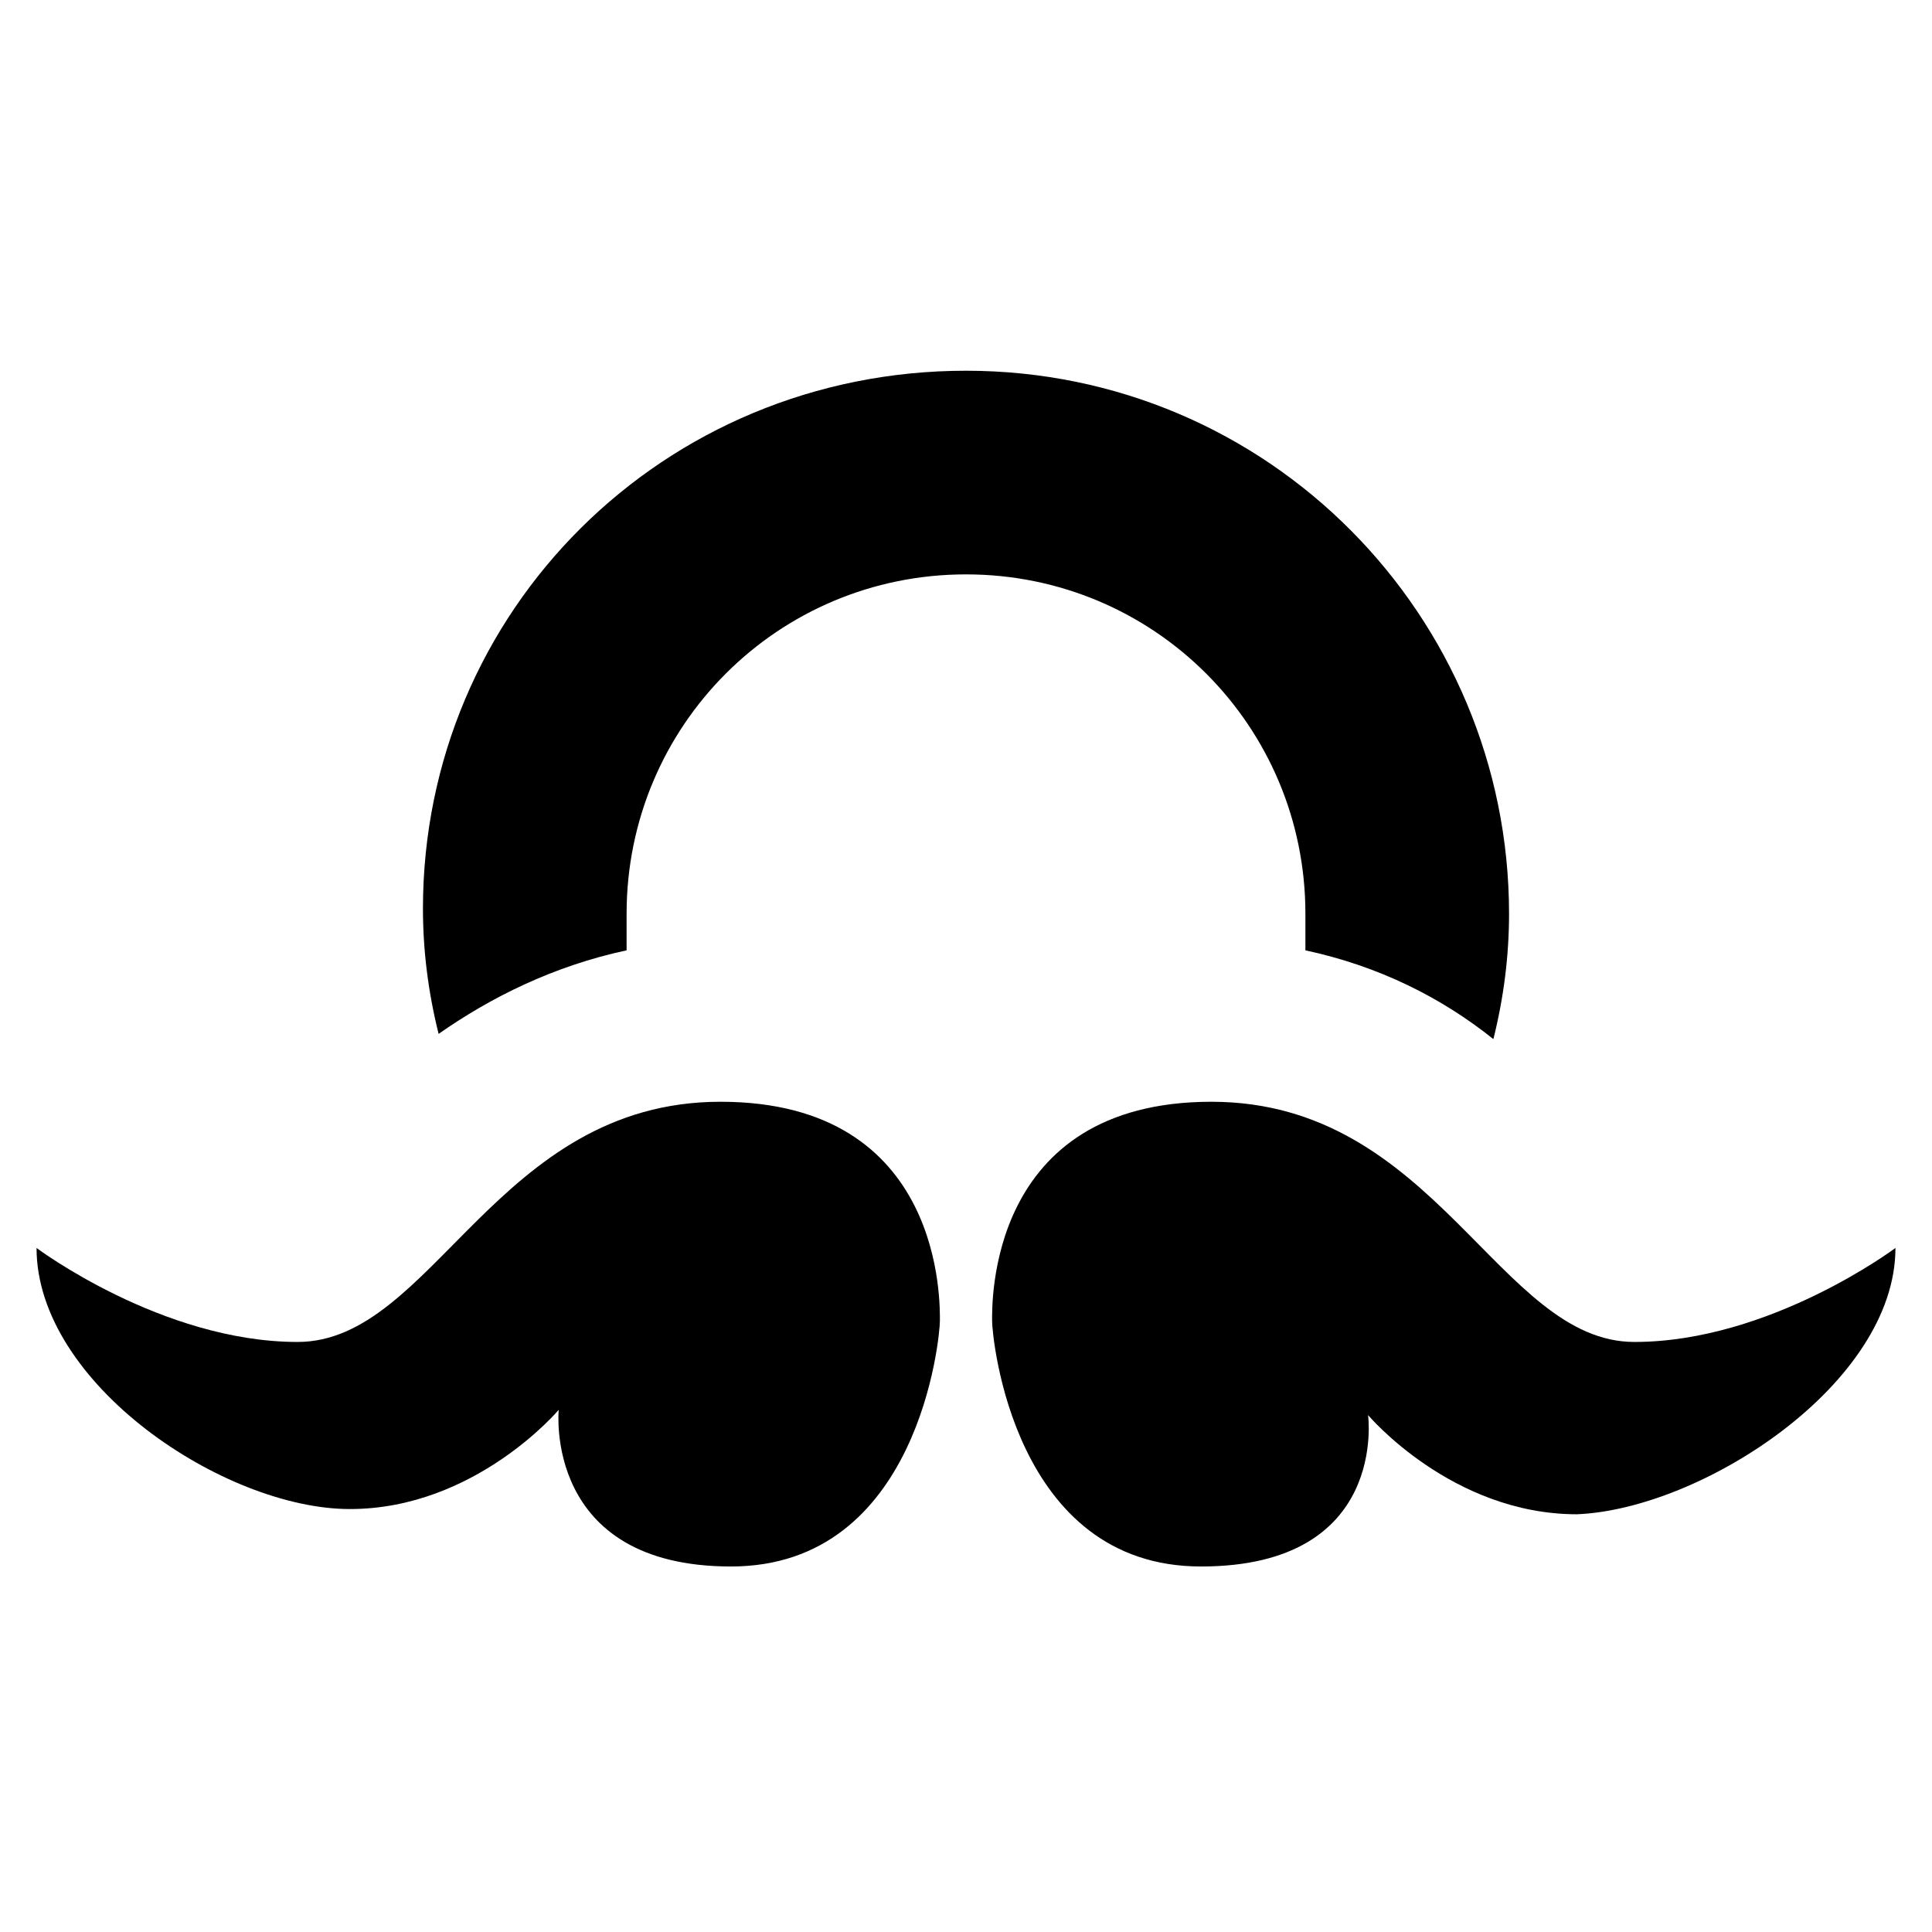
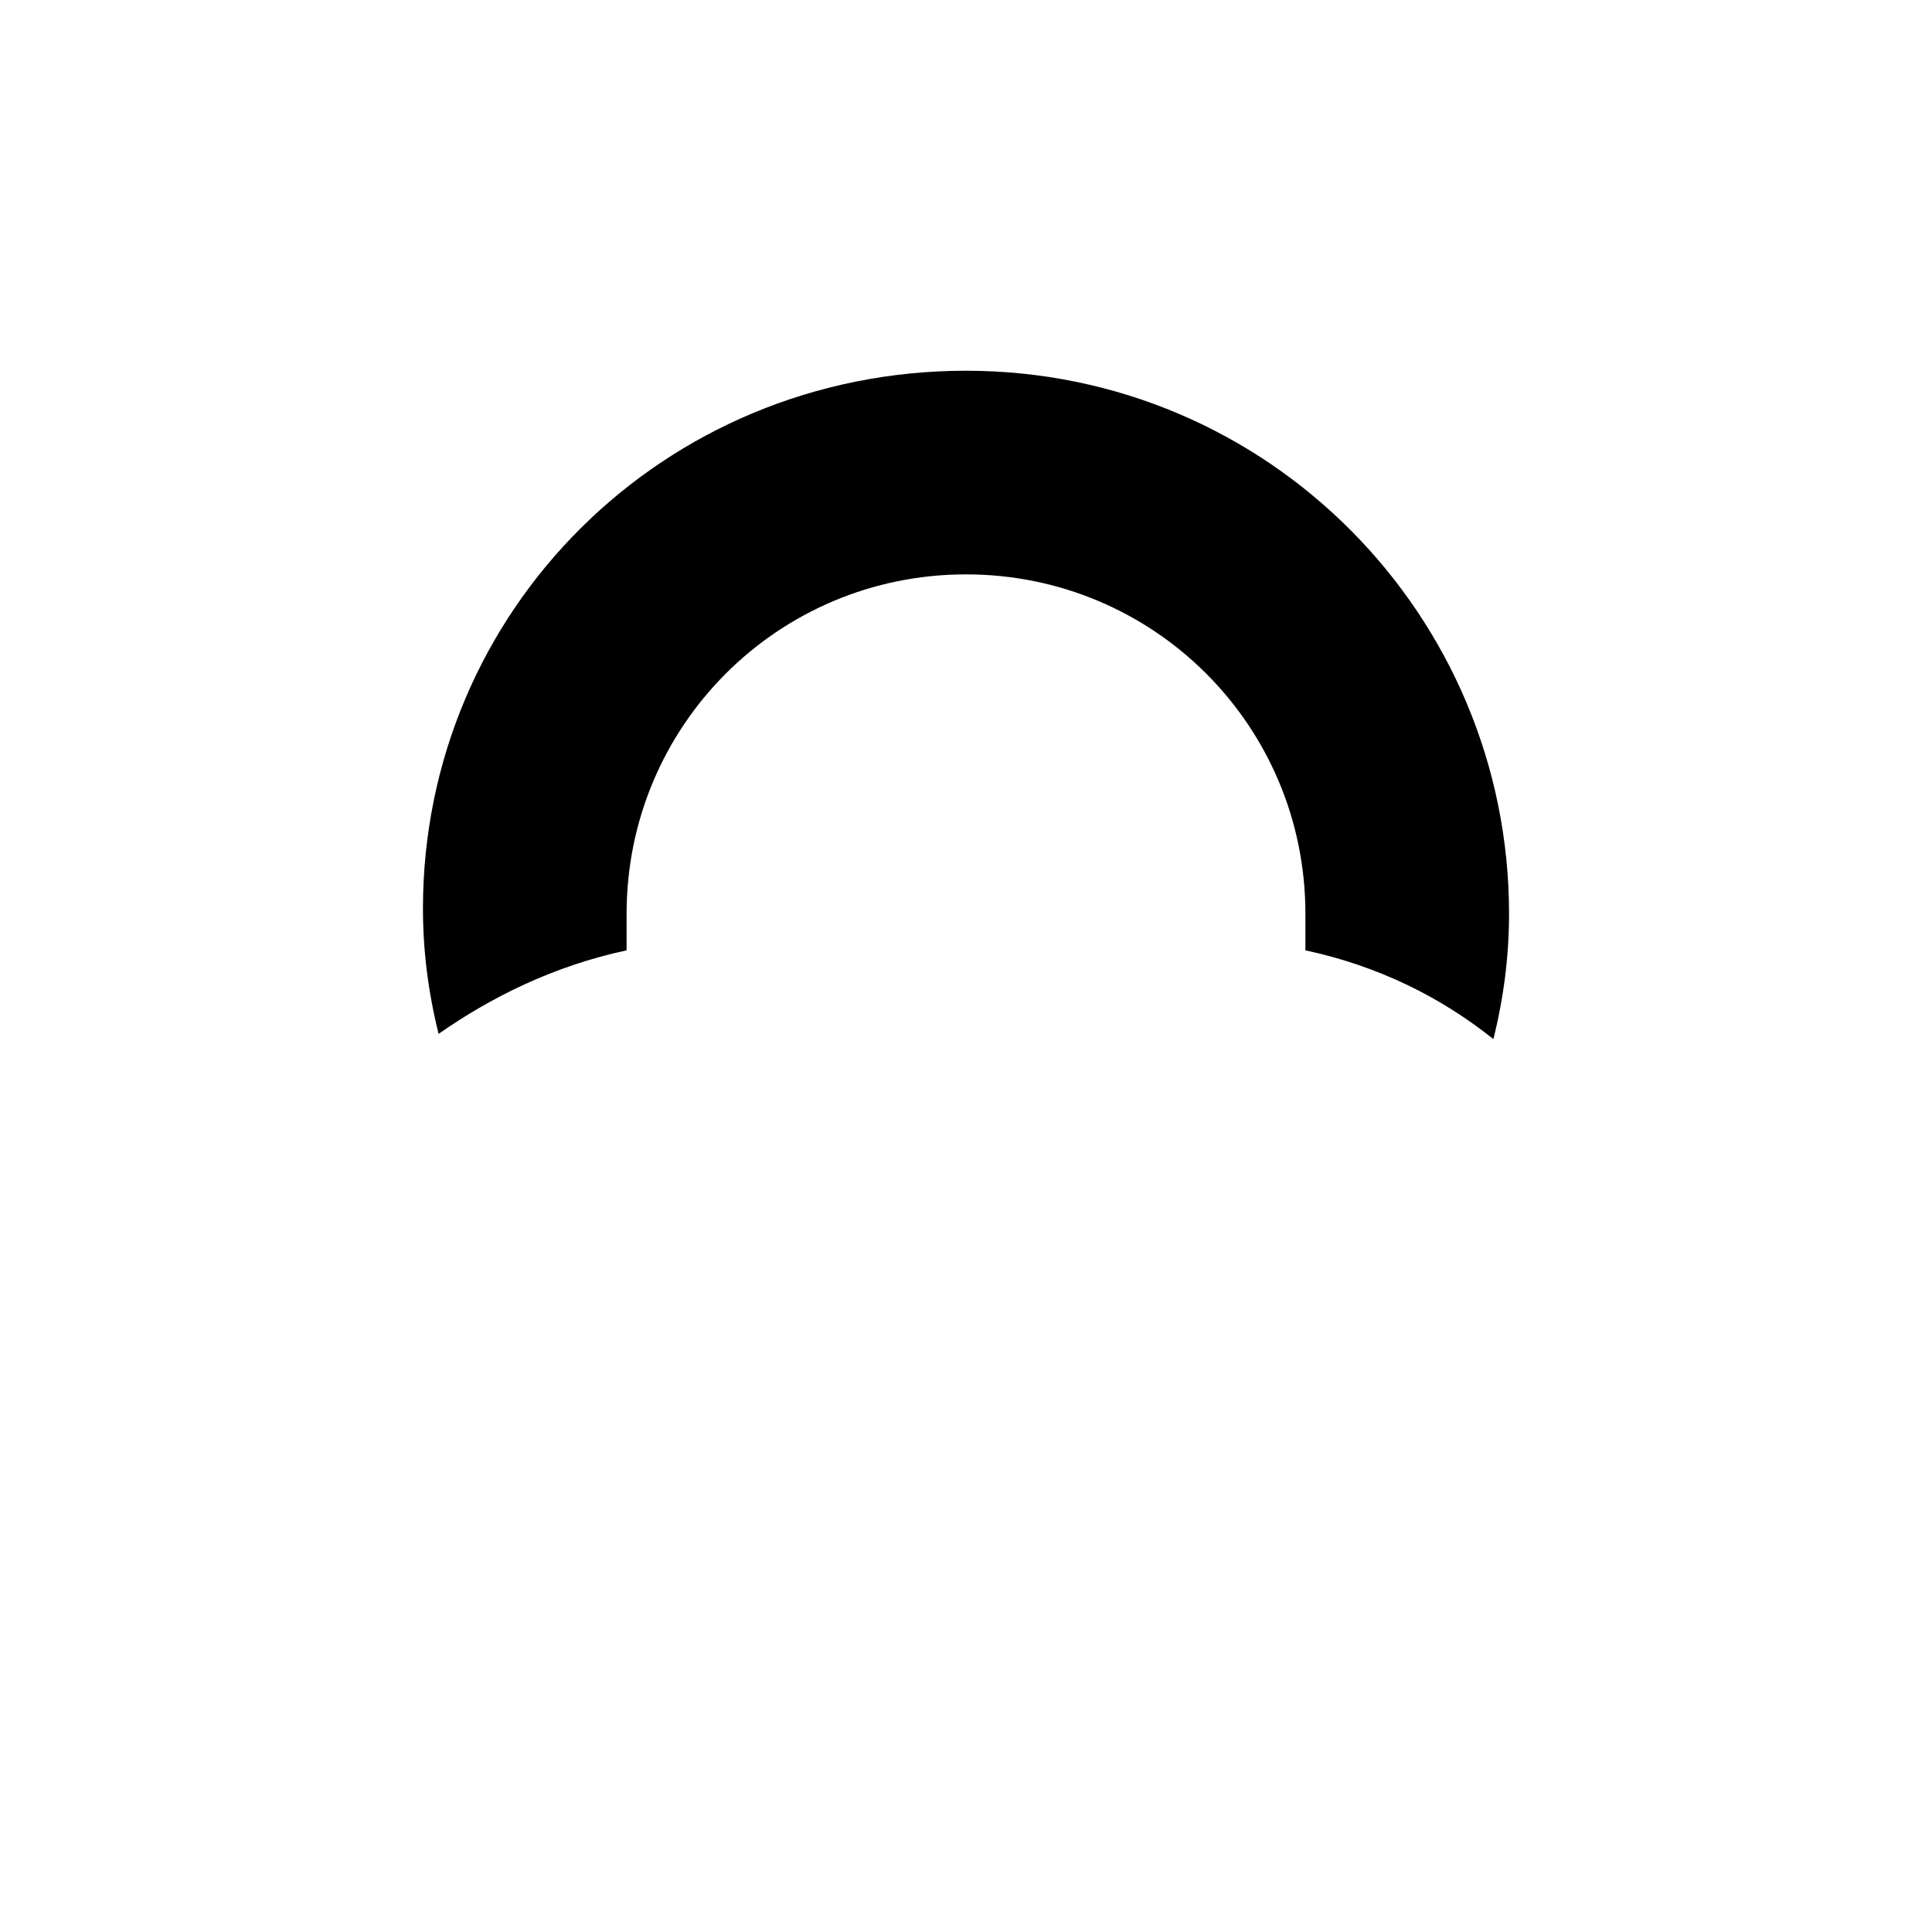
<svg xmlns="http://www.w3.org/2000/svg" xmlns:ns1="http://sodipodi.sourceforge.net/DTD/sodipodi-0.dtd" xmlns:ns2="http://www.inkscape.org/namespaces/inkscape" version="1.1" id="Layer_4_1_" x="0px" y="0px" viewBox="0 0 37 37" style="enable-background:new 0 0 37 37;" xml:space="preserve" ns1:docname="Grand_Soiree_Icon.svg" ns2:version="1.2.2 (732a01da63, 2022-12-09)">
  <defs id="defs13" />
  <ns1:namedview id="namedview11" pagecolor="#ffffff" bordercolor="#000000" borderopacity="0.25" ns2:showpageshadow="2" ns2:pageopacity="0.0" ns2:pagecheckerboard="0" ns2:deskcolor="#d1d1d1" showgrid="false" ns2:zoom="27.756757" ns2:cx="18.5" ns2:cy="20.157254" ns2:window-width="2560" ns2:window-height="1361" ns2:window-x="-9" ns2:window-y="-9" ns2:window-maximized="1" ns2:current-layer="Layer_4_1_" />
  <style type="text/css" id="style2">
	.st0{fill:#2B3B3C;}
</style>
-   <path class="st0" d="M0.7,23.9c0,0,2.4,1.8,5,1.8s3.8-4.6,8.1-4.6S18,25,18,25.3s-0.4,4.7-4,4.7S10.7,27,10.7,27s-1.6,1.9-4,1.9  S0.7,26.5,0.7,23.9z" id="path4" style="fill:#000000" />
  <path class="st0" d="M12,18.2c0-0.2,0-0.5,0-0.7c0-3.6,2.9-6.5,6.5-6.5s6.5,2.9,6.5,6.5c0,0.3,0,0.5,0,0.7c1.4,0.3,2.6,0.9,3.6,1.7  c0.2-0.8,0.3-1.6,0.3-2.4c0-5.7-4.6-10.4-10.4-10.4S8.1,11.7,8.1,17.4c0,0.8,0.1,1.6,0.3,2.4C9.4,19.1,10.6,18.5,12,18.2z" id="path6" style="fill:#000000" />
-   <path class="st0" d="M36.3,23.9c0,0-2.4,1.8-5,1.8s-3.8-4.6-8.1-4.6S19,25,19,25.3s0.4,4.7,4,4.7s3.2-2.9,3.2-2.9s1.6,1.9,4,1.9  C32.6,28.9,36.3,26.5,36.3,23.9z" id="path8" style="fill:#000000" />
</svg>